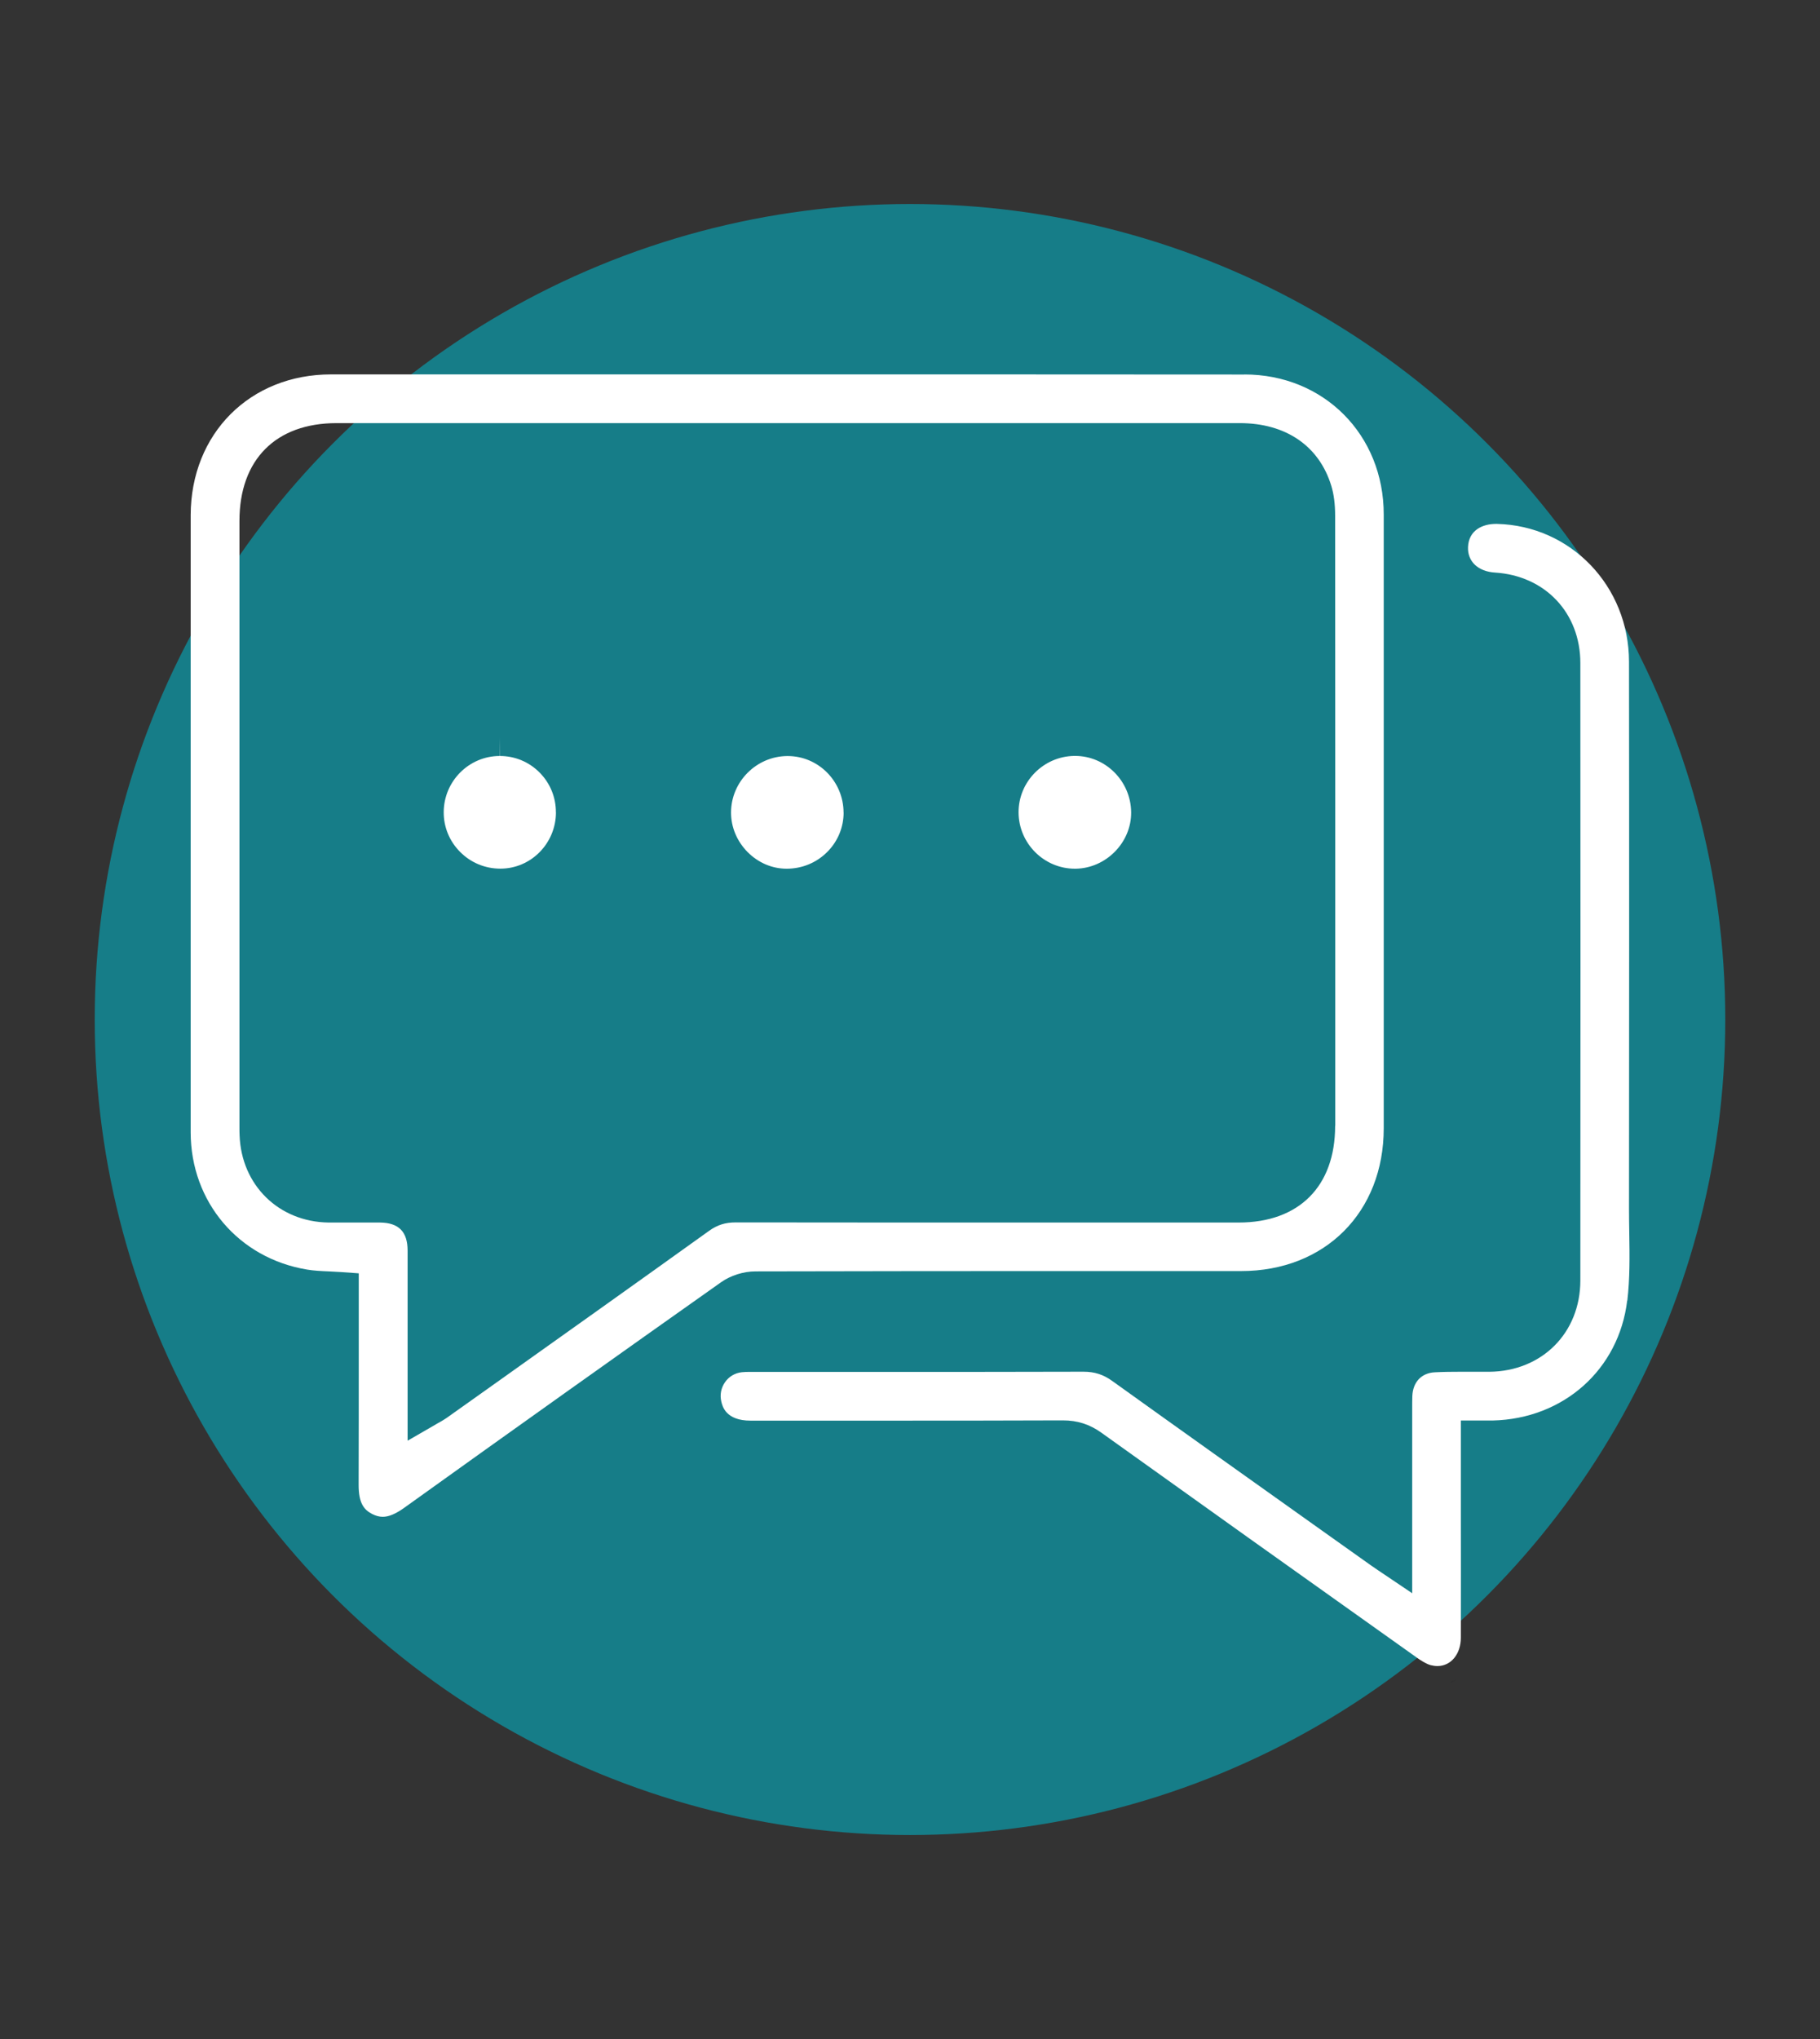
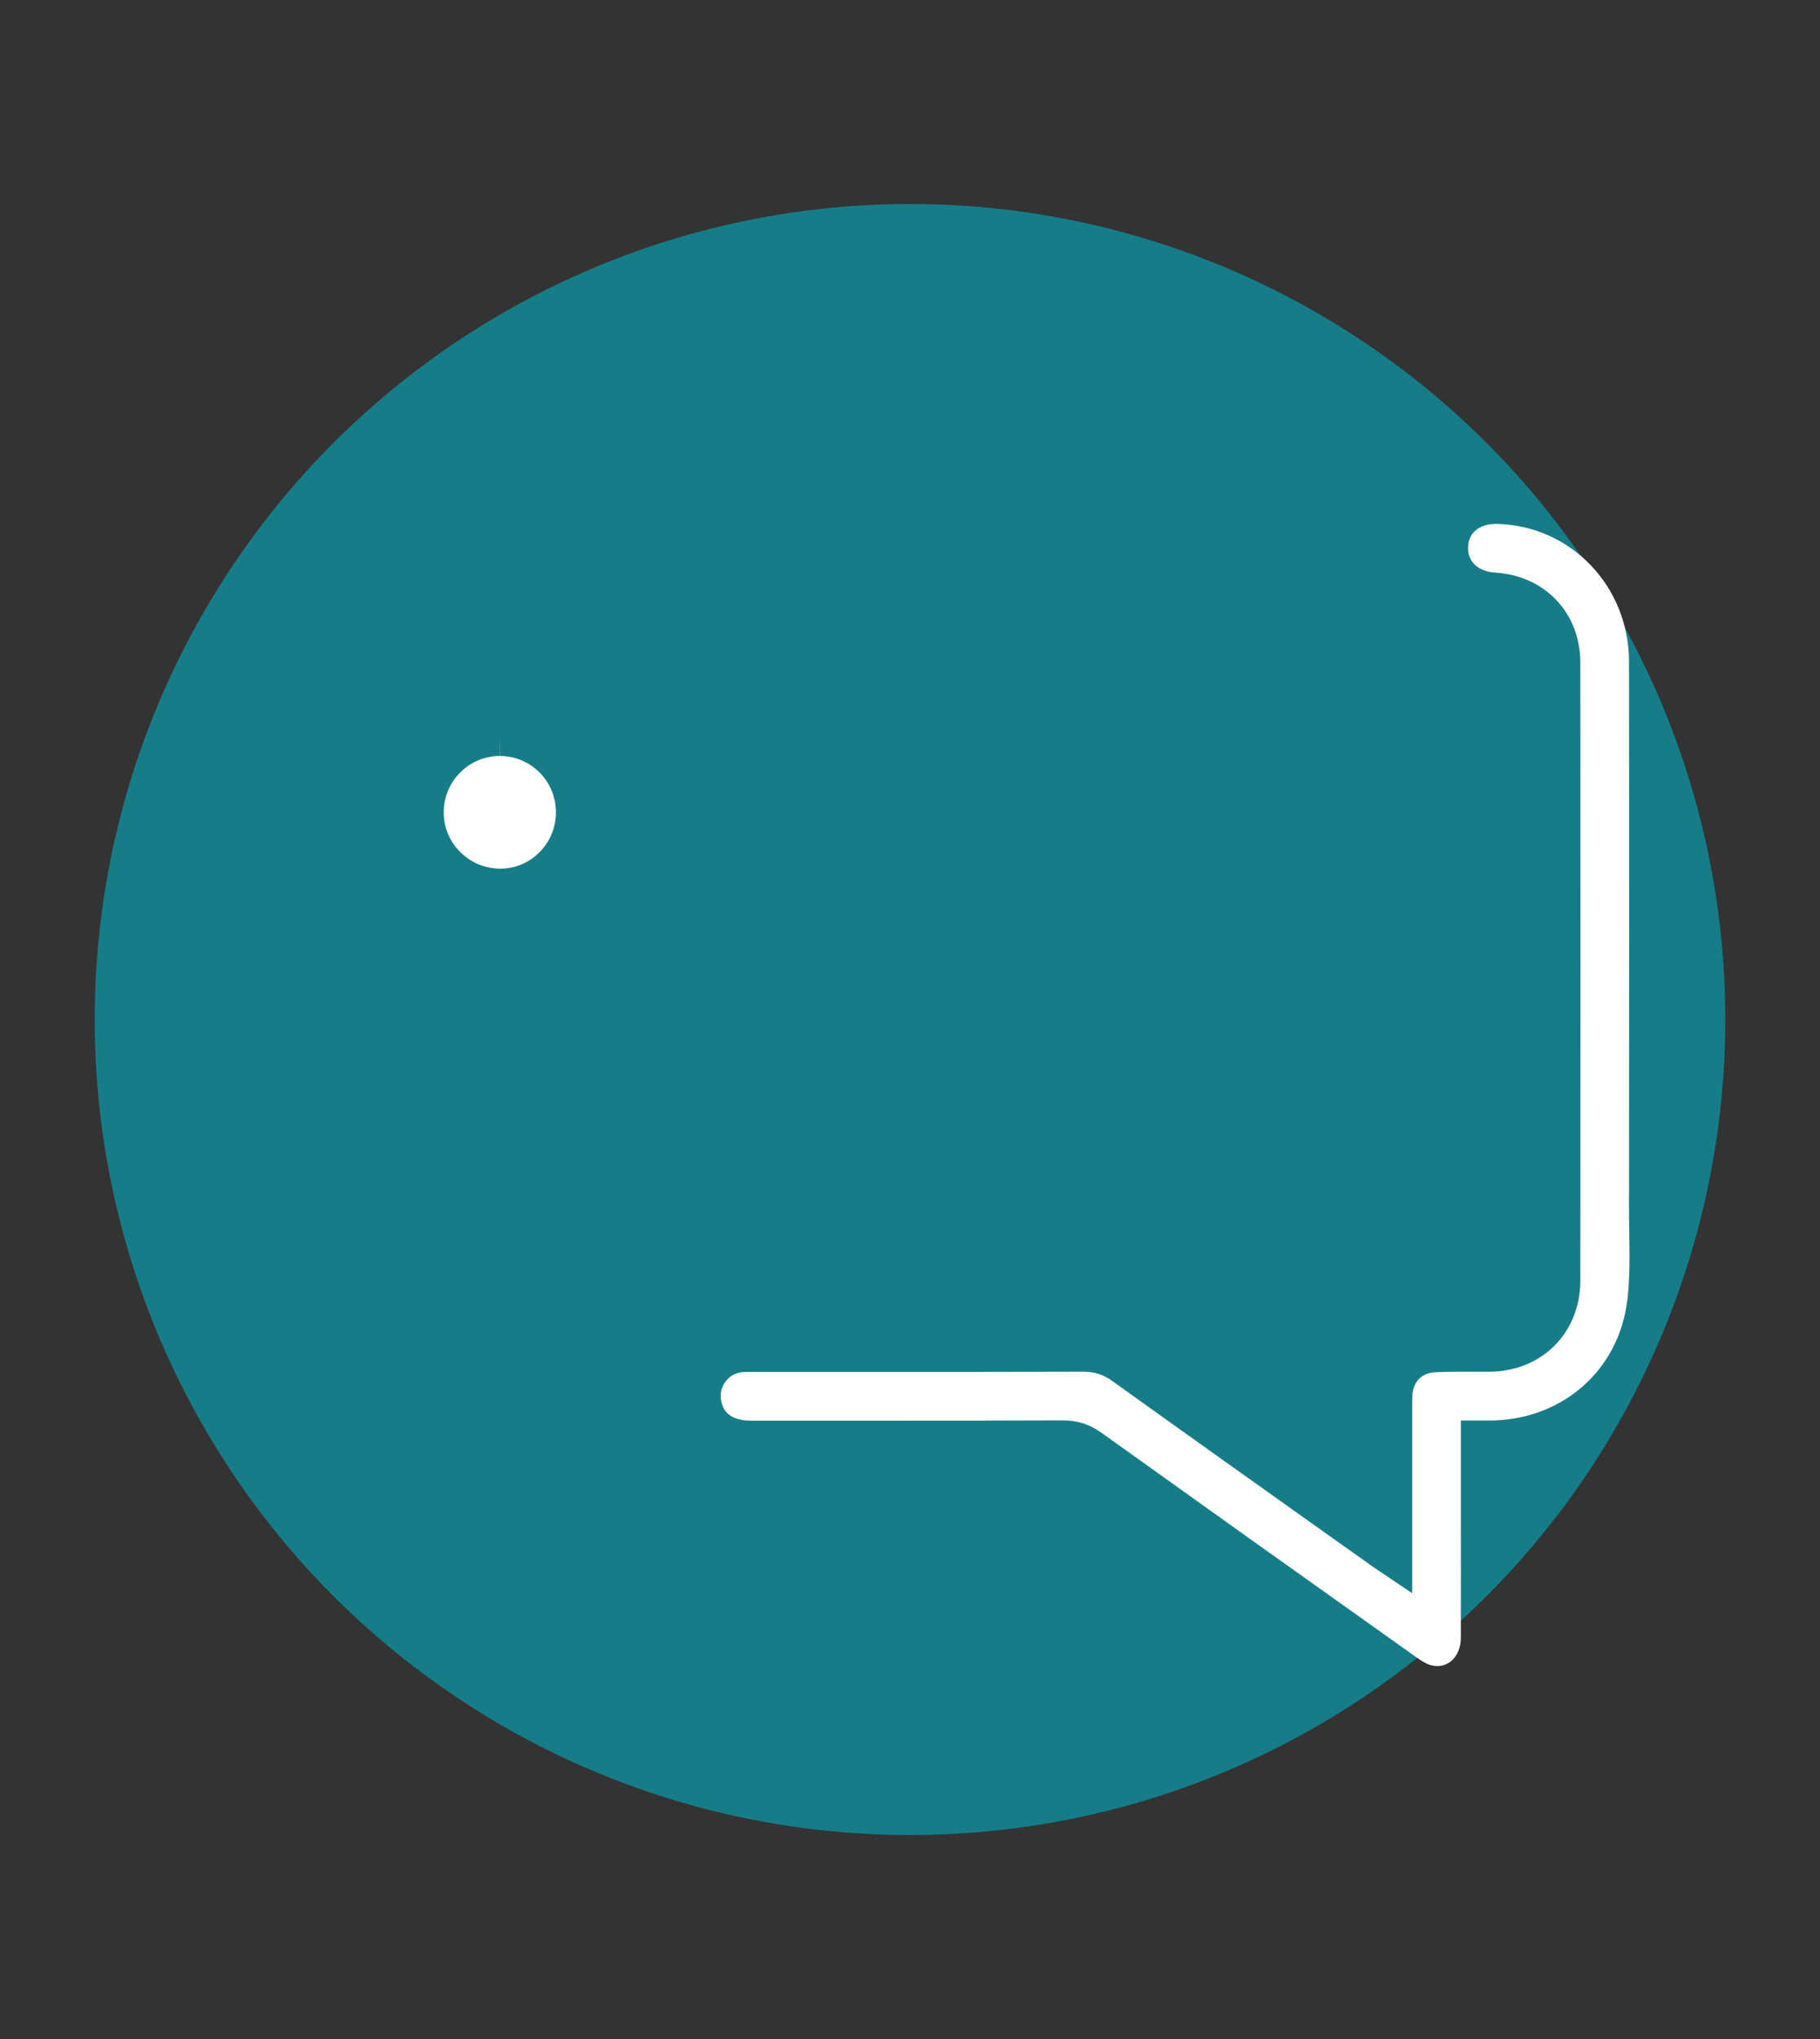
<svg xmlns="http://www.w3.org/2000/svg" id="Calque_1" data-name="Calque 1" viewBox="0 0 281.3 315.06">
  <rect x="0" y="0" width="281.3" height="315.06" fill="#333333" stroke="none" />
  <defs>
    <style> .cls-1, .cls-2, .cls-3 { stroke-width: 0px; } .cls-2 { fill: #167d88; } .cls-3 { fill: #fff; } </style>
  </defs>
  <circle class="cls-2" cx="140.65" cy="157.53" r="126.01" />
  <g>
-     <path class="cls-3" d="M192.34,57.87c-24.24-.02-48.48-.02-72.72-.02-22.81,0-45.63,0-68.45,0-12.53,0-21.66,9.14-21.7,21.74,0,4.02,0,8.05,0,12.07v28.14c0,18.08,0,36.79,0,55.18.02,10.74,7.42,19.45,18,21.19,1.03.17,2.1.23,3.36.28.65.03,1.31.07,1.99.11l2.63.19v12.71c0,6.55,0,13.33-.02,19.99,0,2.81.82,3.82,2.06,4.47.58.3,1.13.45,1.67.45.92,0,2-.45,3.3-1.38,16.86-12.09,33.34-23.81,48.98-34.86,1.48-1.05,3.47-1.68,5.33-1.68,17.21-.05,34.72-.05,51.64-.05,7.8,0,15.61,0,23.41,0,12.98,0,22.05-9.09,22.05-22.08v-94.82c0-12.33-9.26-21.64-21.54-21.64ZM206.36,173.96c0,9.35-5.58,14.94-14.91,14.94h-33.84c-14.63,0-29.27,0-43.9-.02-1.61,0-2.84.39-4.11,1.3-11.15,8-22.54,16.09-33.53,23.91l-7.04,5c-.39.27-.76.48-1.16.71-.18.09-.38.21-.61.35l-4.26,2.46v-13.69c0-5.22,0-10.44,0-15.67,0-2.94-1.37-4.32-4.28-4.35-.67,0-1.33,0-2,0h-3.62c-.77,0-1.56,0-2.33,0-7.69-.11-13.47-5.78-13.74-13.49-.02-.42-.02-.83-.02-1.24v-.42s0-93.26,0-93.26c0-9.47,5.62-15.11,15.01-15.11h69.8s69.8,0,69.8,0c7.13,0,12.28,3.54,14.15,9.7.4,1.31.59,2.83.59,4.64.02,29.09.02,58.66.02,87.26v6.96Z" />
    <g>
      <path class="cls-3" d="M251.5,200.96c-1.28,10.65-9.83,18.27-20.78,18.53-.21,0-.42,0-.63,0h-.61c-.26,0-.55,0-.86,0h-2.83v13.53c0,6.57.02,13.34,0,20.02,0,2.54-1.53,4.39-3.61,4.39-.34,0-.7-.05-1.06-.14-.72-.2-1.57-.75-2.3-1.28-18.74-13.31-34.18-24.32-48.61-34.65-1.8-1.28-3.67-1.89-5.94-1.89-7.98.03-16.6.04-27.13.04-6.45,0-12.9,0-19.35,0h-1.79c-3.81,0-4.34-2.21-4.51-2.93-.25-1.06-.05-2.12.57-3.01.6-.87,1.53-1.42,2.59-1.54.4-.05.85-.05,1.28-.05h23.41c8.36,0,18.23,0,28.13-.03,1.69,0,3.06.43,4.44,1.43,10.37,7.44,20.95,14.96,31.17,22.23l8.78,6.24c.35.25.71.5,1.18.81.24.15.5.33.82.55l4.41,2.97v-28.59c0-.65,0-1.26.02-1.86.08-2.18,1.42-3.6,3.5-3.69,1.33-.07,2.66-.08,3.68-.08.54,0,1.07,0,1.6,0h1.63c.5,0,1.01,0,1.52,0,8.13-.09,14.03-6.02,14.04-14.1.03-32.54.02-64.63,0-95.4,0-7.75-5.43-13.5-13.19-13.99-2.62-.16-4.27-1.72-4.17-3.95.11-2.63,2.29-3.57,4.3-3.57h.17c11.44.28,20.4,9.63,20.41,21.29.04,29.52.02,59.29,0,84.54,0,1.24.02,2.47.04,3.71.06,3.64.1,7.09-.3,10.48Z" />
-       <path class="cls-1" d="M224.1,259.96c.4-.13.78-.3,1.14-.52-.36.21-.75.38-1.14.52Z" />
    </g>
-     <path class="cls-3" d="M130.39,125.54c0,2.29-.89,4.45-2.52,6.09-1.66,1.67-3.9,2.6-6.28,2.6-2.25,0-4.38-.91-6.03-2.56-1.66-1.68-2.58-3.86-2.57-6.15.02-4.74,3.9-8.64,8.65-8.7h.1c4.76,0,8.63,3.92,8.64,8.73Z" />
-     <path class="cls-3" d="M174.83,125.5c.05,4.68-3.89,8.67-8.59,8.73h-.1c-4.77,0-8.68-3.9-8.71-8.69-.02-4.75,3.84-8.67,8.61-8.74h.13c4.72,0,8.61,3.9,8.66,8.7Z" />
    <path class="cls-3" d="M85.93,125.53c-.02,4.79-3.86,8.69-8.59,8.69-2.37,0-4.58-.92-6.24-2.6-1.63-1.64-2.53-3.82-2.52-6.13.02-4.78,3.89-8.66,8.63-8.68l.03-2.83v2.83c2.34,0,4.53.91,6.16,2.56,1.63,1.64,2.53,3.83,2.52,6.16Z" />
  </g>
</svg>